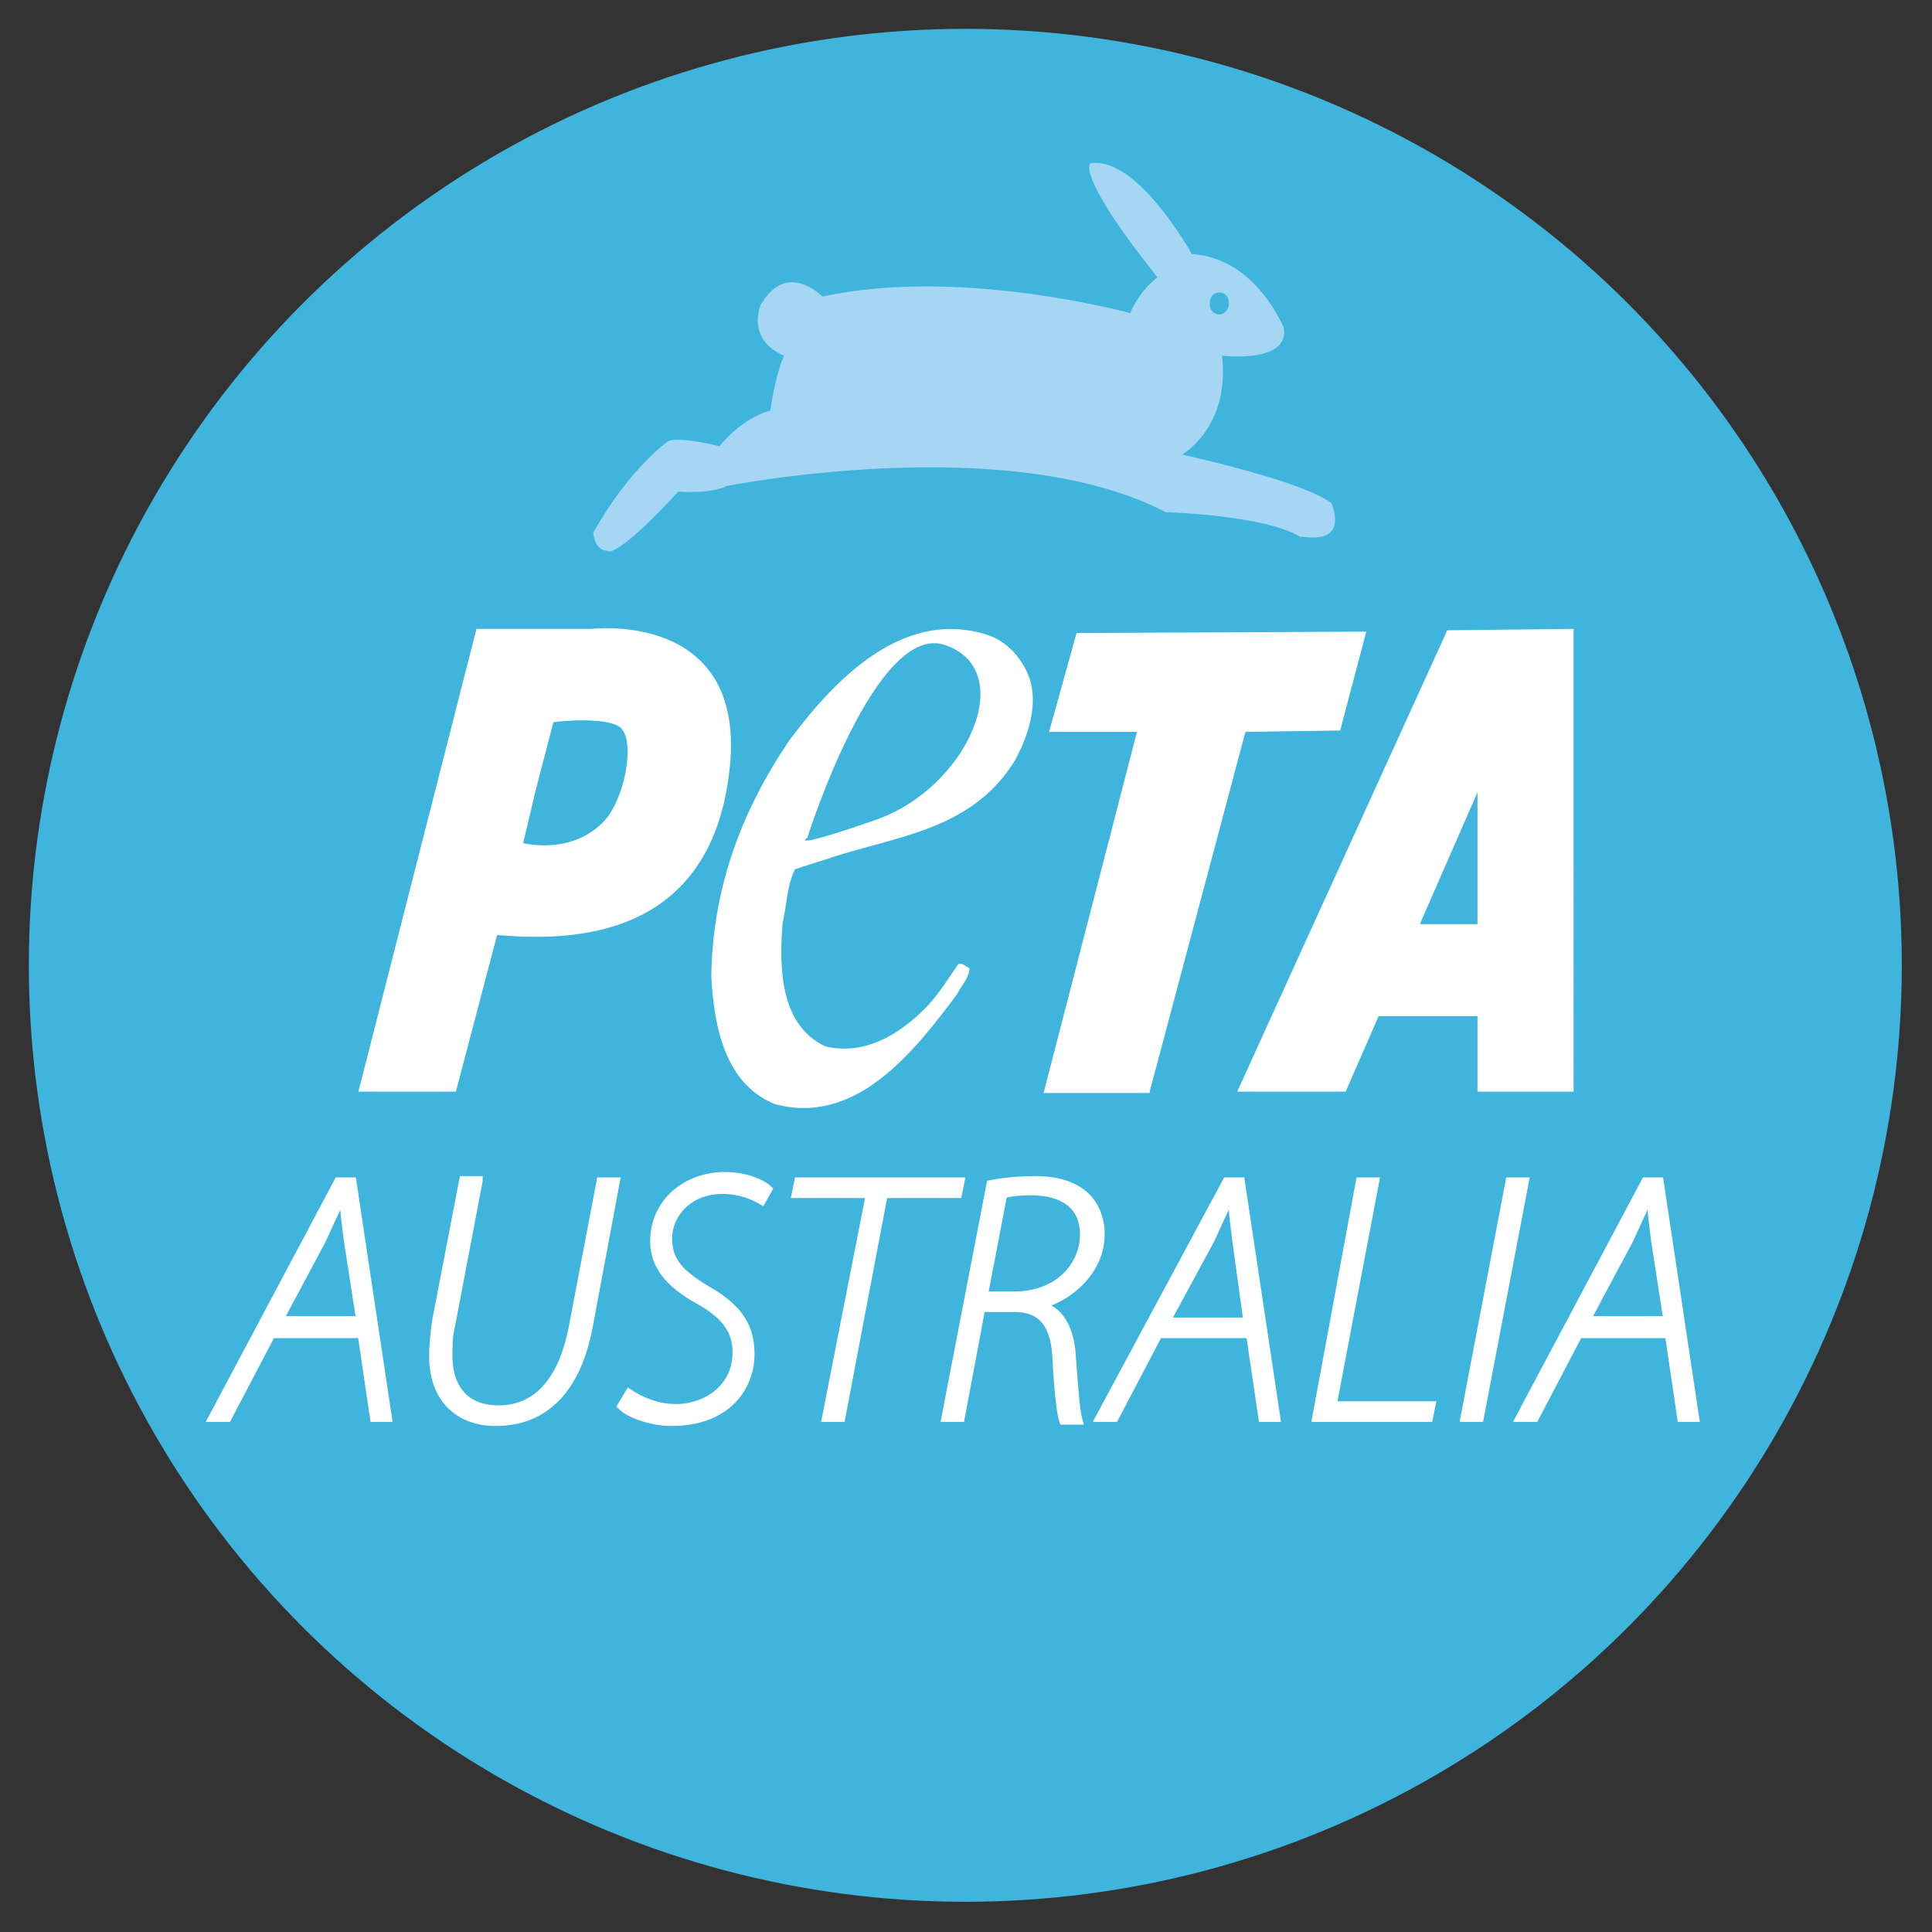
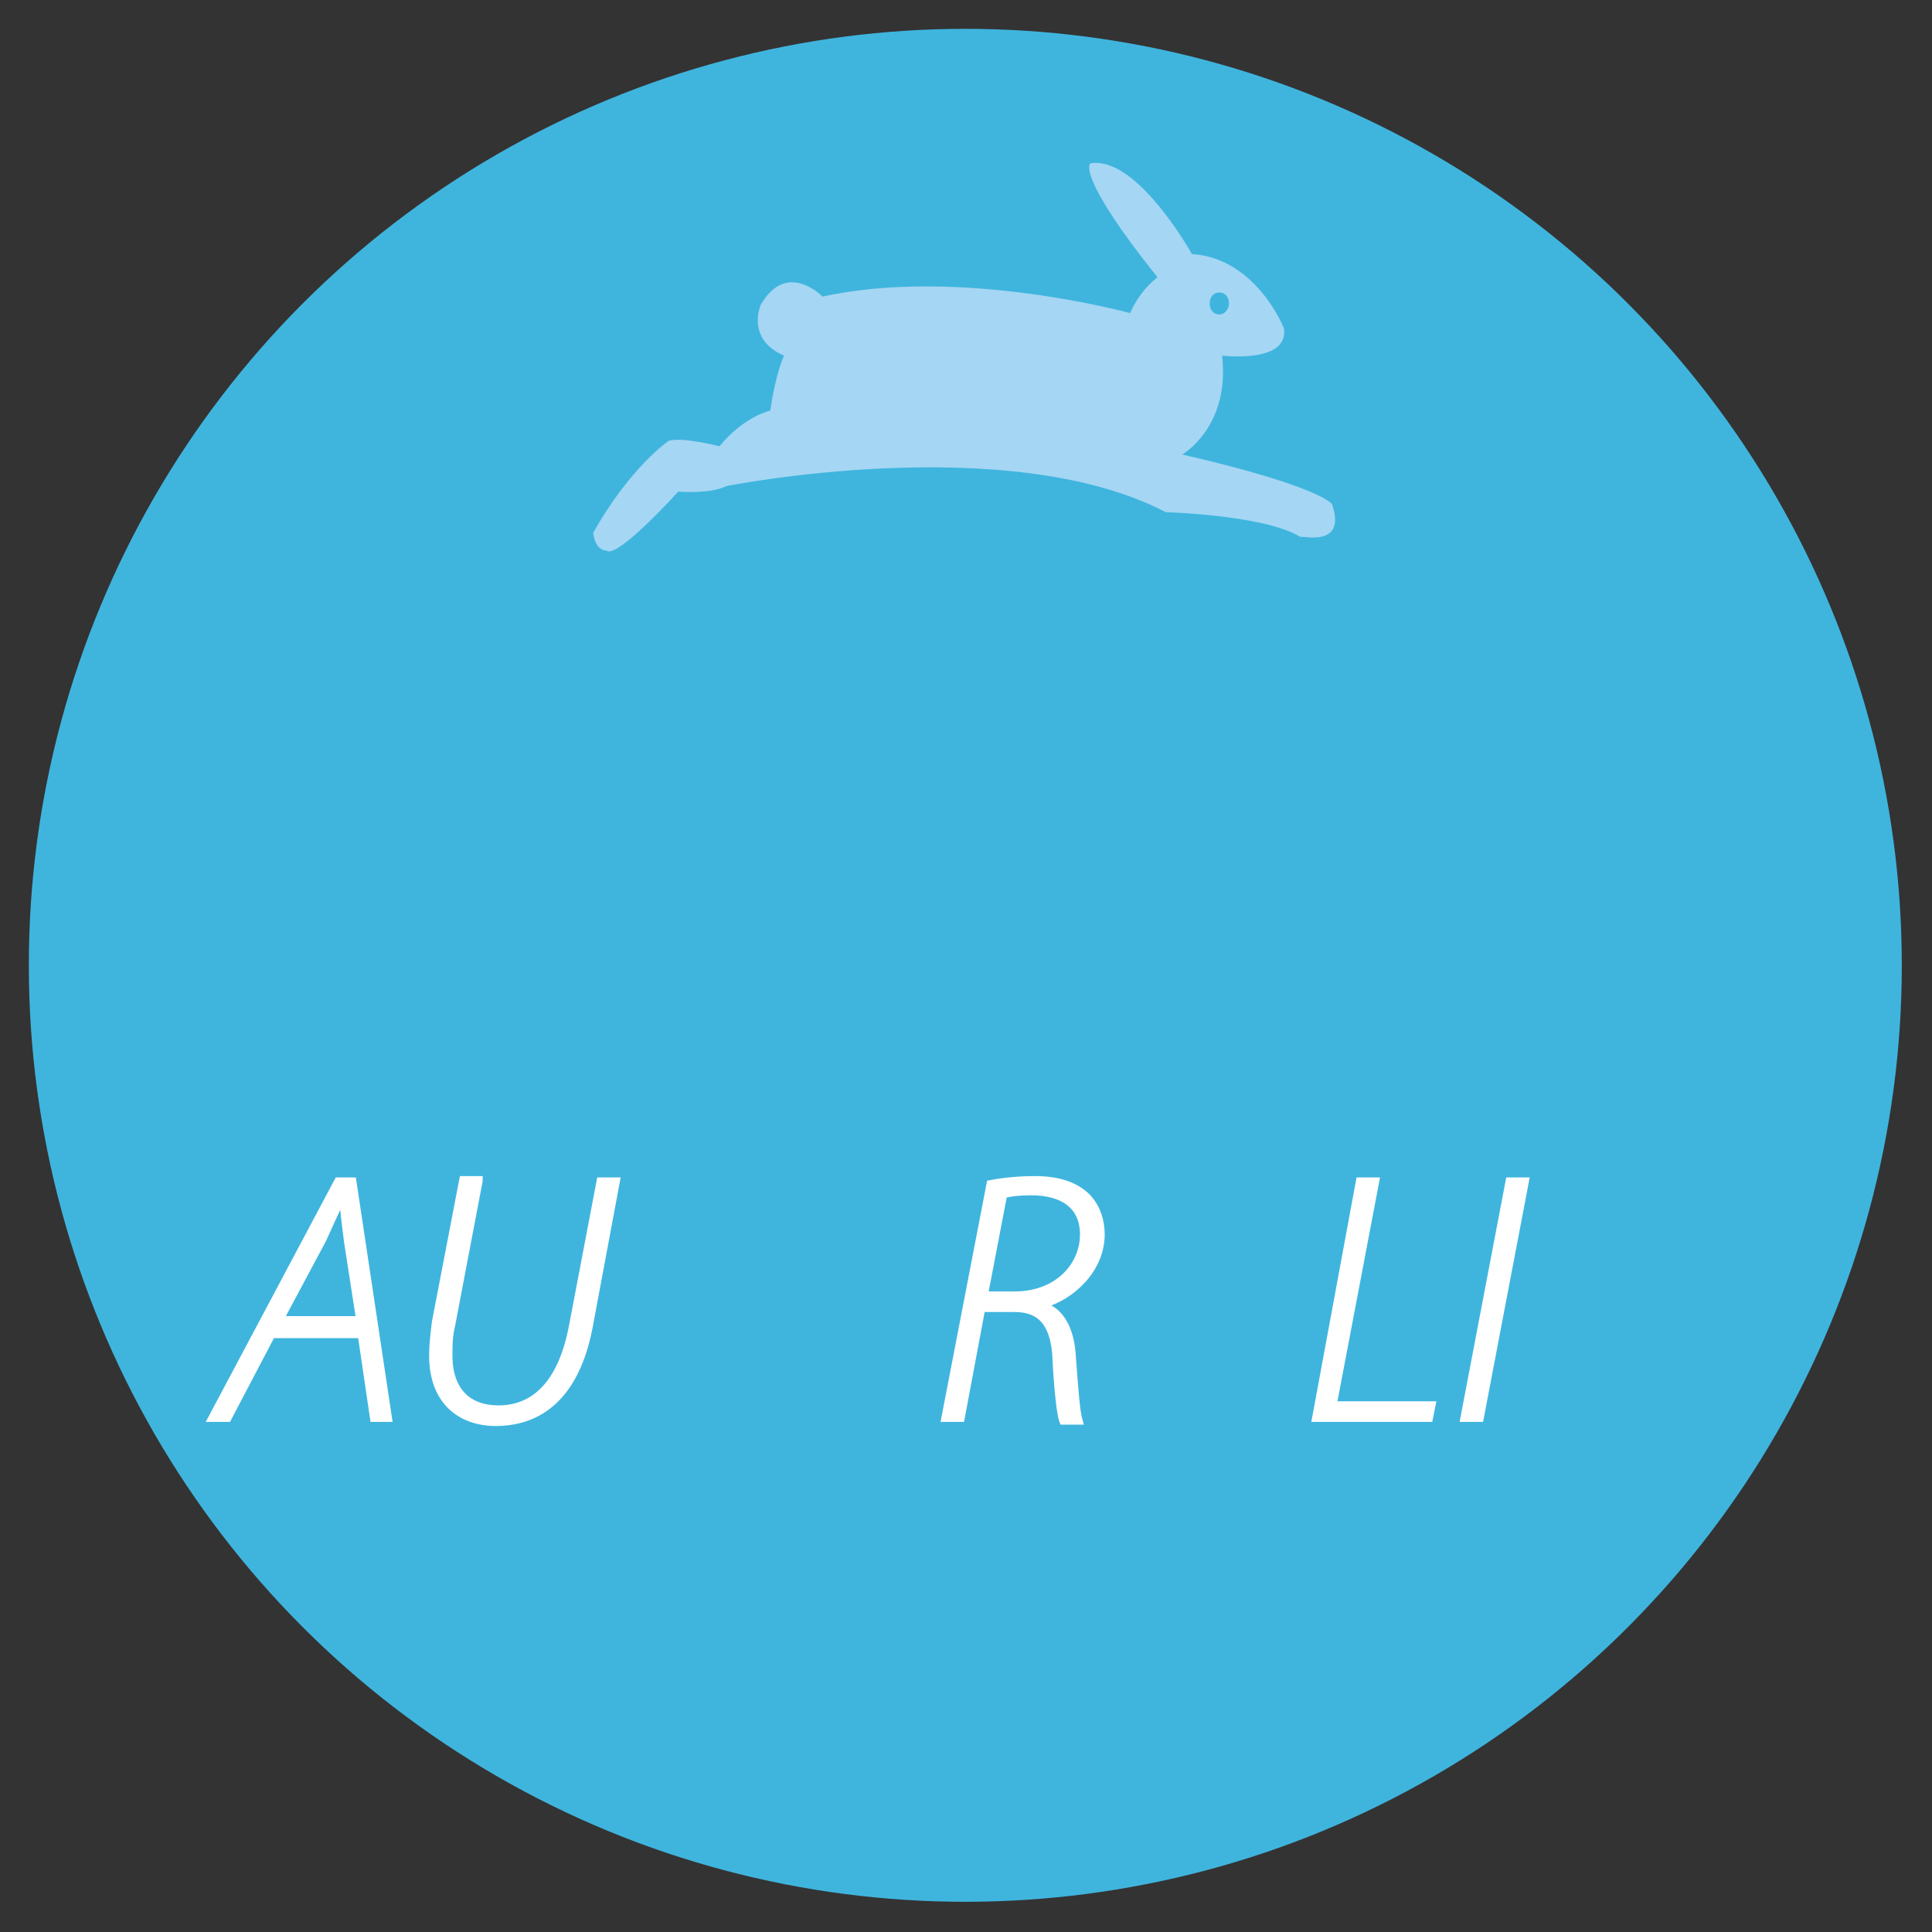
<svg xmlns="http://www.w3.org/2000/svg" version="1.1" id="Layer_1" x="0px" y="0px" viewBox="0 0 140.7 140.7" enable-background="new 0 0 140.7 140.7" xml:space="preserve" width="141" height="141">
  <rect x="0" y="0" width="140.7" height="140.7" fill="#333333" stroke="none" />
  <g>
    <g>
      <circle fill="#3FB5DE" cx="70.3" cy="70.3" r="68.2" />
-       <path fill="#FFFFFF" d="M43.1,45.8h-8.4l-8.6,33.7h7.1l3-11.4l0.1,0v0c4.8,0.4,15.3,0.6,16.8-11.8C54.6,44.4,43.1,45.8,43.1,45.8z     M43.9,59.9c-2.4,2.4-5.8,1.5-5.8,1.5l0.9-3.8l1.3-5c0.5-0.1,4-0.4,4.9,0.4C46.3,54,45.5,58.3,43.9,59.9z M105.4,45.9L90.1,79.5    H98l2.4-5.5h7.2v5.5l7,0V45.8L105.4,45.9z M107.6,67.3h-4.2l4.2-9.6l0-0.1V67.3z M72.1,46.3C66,44.2,61,49.2,57.5,53.9    c-3.4,5-5.6,10.6-5.7,17.2c0.2,3.7,1,7.8,4.6,9.3c5.9,1.6,10.1-3.7,13.3-8c0.3-0.6,0.9-1.2,0.9-1.9c-0.3-0.1-0.5-0.4-0.8-0.3    c-0.7,1-1.3,2-2.2,3c-2,2.1-4.6,3.7-7.5,3c-3.2-1.5-3.4-5.5-3.1-9c0.3-1.3,0.3-2.7,0.9-3.9l2.2-0.7c4.9-1.7,10.6-2,13.8-7.2    c1.1-2,2-4.8,0.6-7C73.9,47.4,73.1,46.7,72.1,46.3z M63.8,59.7C57.2,62,58.8,61,58.8,61s5-15.9,10.1-14    C74.2,48.9,70.4,57.4,63.8,59.7z M97.6,53.2l1.9-7.2l-21.1,0.1l-2,7.2h6.4L76,79.6h7.7l7-26.3L97.6,53.2z" />
      <path fill="#A5D6F3" d="M97,36.7c0,0-0.9-1.3-10.9-3.6c0,0,3.5-2,2.9-7.2c0,0,4.9,0.6,4.5-2c0,0-2-5.1-6.7-5.4c0,0-4-7.2-7.4-6.6    c0,0-1.1,0.8,4.9,8.3c0,0-1.2,0.8-2,2.6c0,0-12.4-3.4-22.4-1.2c0,0-2.6-2.7-4.5,0.6c0,0-1.1,2.5,1.7,3.7c0,0-0.6,1.2-1,4    c0,0-1.9,0.4-3.7,2.6c0,0-2.7-0.7-3.7-0.4c0,0-2.8,1.9-5.5,6.7c0,0,0.1,1.3,1,1.3c0,0,0.4,0.9,5.2-4.3c0,0,2.3,0.2,3.5-0.4    c0,0,20.5-4.1,32,1.9c0,0,7.2,0.2,9.8,1.8C94.9,39,98.1,39.9,97,36.7z M88.8,21.3c0.4,0,0.7,0.3,0.7,0.8c0,0.4-0.3,0.8-0.7,0.8    c-0.4,0-0.7-0.3-0.7-0.8C88.1,21.6,88.4,21.3,88.8,21.3z" />
    </g>
    <g>
      <path fill="#FFFFFF" stroke="#FFFFFF" stroke-width="0.5" stroke-miterlimit="10" d="M19.8,97.2l-3.2,6.1h-1.2L24.6,86h1.1    l2.6,17.3h-1.1l-0.9-6.1H19.8z M26.2,96.2l-0.9-5.8c-0.1-0.9-0.3-2.1-0.3-3.1h-0.1c-0.5,1-0.9,1.9-1.4,3l-3.1,5.8H26.2z" />
      <path fill="#FFFFFF" stroke="#FFFFFF" stroke-width="0.5" stroke-miterlimit="10" d="M34.9,86l-2,10.5c-0.2,0.8-0.2,1.5-0.2,2.2    c0,2.7,1.5,3.9,3.6,3.9c2.6,0,4.6-1.8,5.4-6.1l2-10.5h1.2l-2,10.7c-1,5.1-3.7,6.9-6.8,6.9c-2.4,0-4.6-1.4-4.6-4.9    c0-0.7,0.1-1.6,0.2-2.4l2-10.4H34.9z" />
-       <path fill="#FFFFFF" stroke="#FFFFFF" stroke-width="0.5" stroke-miterlimit="10" d="M45.8,101.4c0.9,0.6,2.1,1.1,3.4,1.1    c2.3,0,4.4-1.5,4.4-4c0-1.5-0.7-2.6-2.6-3.7c-2.4-1.3-3.4-2.7-3.4-4.4c0-2.9,2.4-4.8,5.2-4.8c1.4,0,2.7,0.5,3.2,1l-0.5,0.9    c-0.5-0.3-1.5-0.8-2.9-0.8c-2.4,0-3.9,1.7-3.9,3.5c0,1.6,0.8,2.5,2.8,3.7c2.1,1.2,3.2,2.5,3.2,4.7c0,2.5-1.8,5-5.8,5    c-1.3,0-3-0.5-3.7-1.2L45.8,101.4z" />
-       <path fill="#FFFFFF" stroke="#FFFFFF" stroke-width="0.5" stroke-miterlimit="10" d="M63.3,87h-5.4l0.2-1H70l-0.2,1h-5.4    l-3.1,16.3h-1.2L63.3,87z" />
      <path fill="#FFFFFF" stroke="#FFFFFF" stroke-width="0.5" stroke-miterlimit="10" d="M72.1,86.2c1-0.2,2.2-0.3,3.3-0.3    c1.8,0,3.1,0.5,3.9,1.4c0.6,0.7,0.9,1.6,0.9,2.6c0,2.5-2.1,4.5-4.2,5.1v0.1c1.3,0.4,2,1.8,2.1,3.7c0.2,2.7,0.3,4,0.5,4.7h-1.2    C77.2,103,77,101,76.9,99c-0.1-2.6-1.1-3.7-3-3.7h-2.4l-1.5,8h-1.2L72.1,86.2z M71.7,94.3h2.2c3.1,0,5-2.1,5-4.4    c0-2.1-1.5-3.1-3.8-3.1c-1,0-1.6,0.1-2,0.2L71.7,94.3z" />
-       <path fill="#FFFFFF" stroke="#FFFFFF" stroke-width="0.5" stroke-miterlimit="10" d="M84.4,97.2l-3.2,6.1h-1.2L89.3,86h1.1    l2.6,17.3h-1.1L91,97.2H84.4z M90.8,96.2L90,90.4c-0.1-0.9-0.3-2.1-0.3-3.1h-0.1c-0.5,1-0.9,1.9-1.4,3L85,96.2H90.8z" />
      <path fill="#FFFFFF" stroke="#FFFFFF" stroke-width="0.5" stroke-miterlimit="10" d="M99,86h1.2l-3.1,16.3h7.2l-0.2,1h-8.3L99,86z    " />
      <path fill="#FFFFFF" stroke="#FFFFFF" stroke-width="0.5" stroke-miterlimit="10" d="M111.1,86l-3.3,17.3h-1.2l3.3-17.3H111.1z" />
-       <path fill="#FFFFFF" stroke="#FFFFFF" stroke-width="0.5" stroke-miterlimit="10" d="M115,97.2l-3.2,6.1h-1.2l9.2-17.3h1.1    l2.6,17.3h-1.1l-0.9-6.1H115z M121.4,96.2l-0.9-5.8c-0.1-0.9-0.3-2.1-0.3-3.1h-0.1c-0.5,1-0.9,1.9-1.4,3l-3.1,5.8H121.4z" />
    </g>
  </g>
</svg>